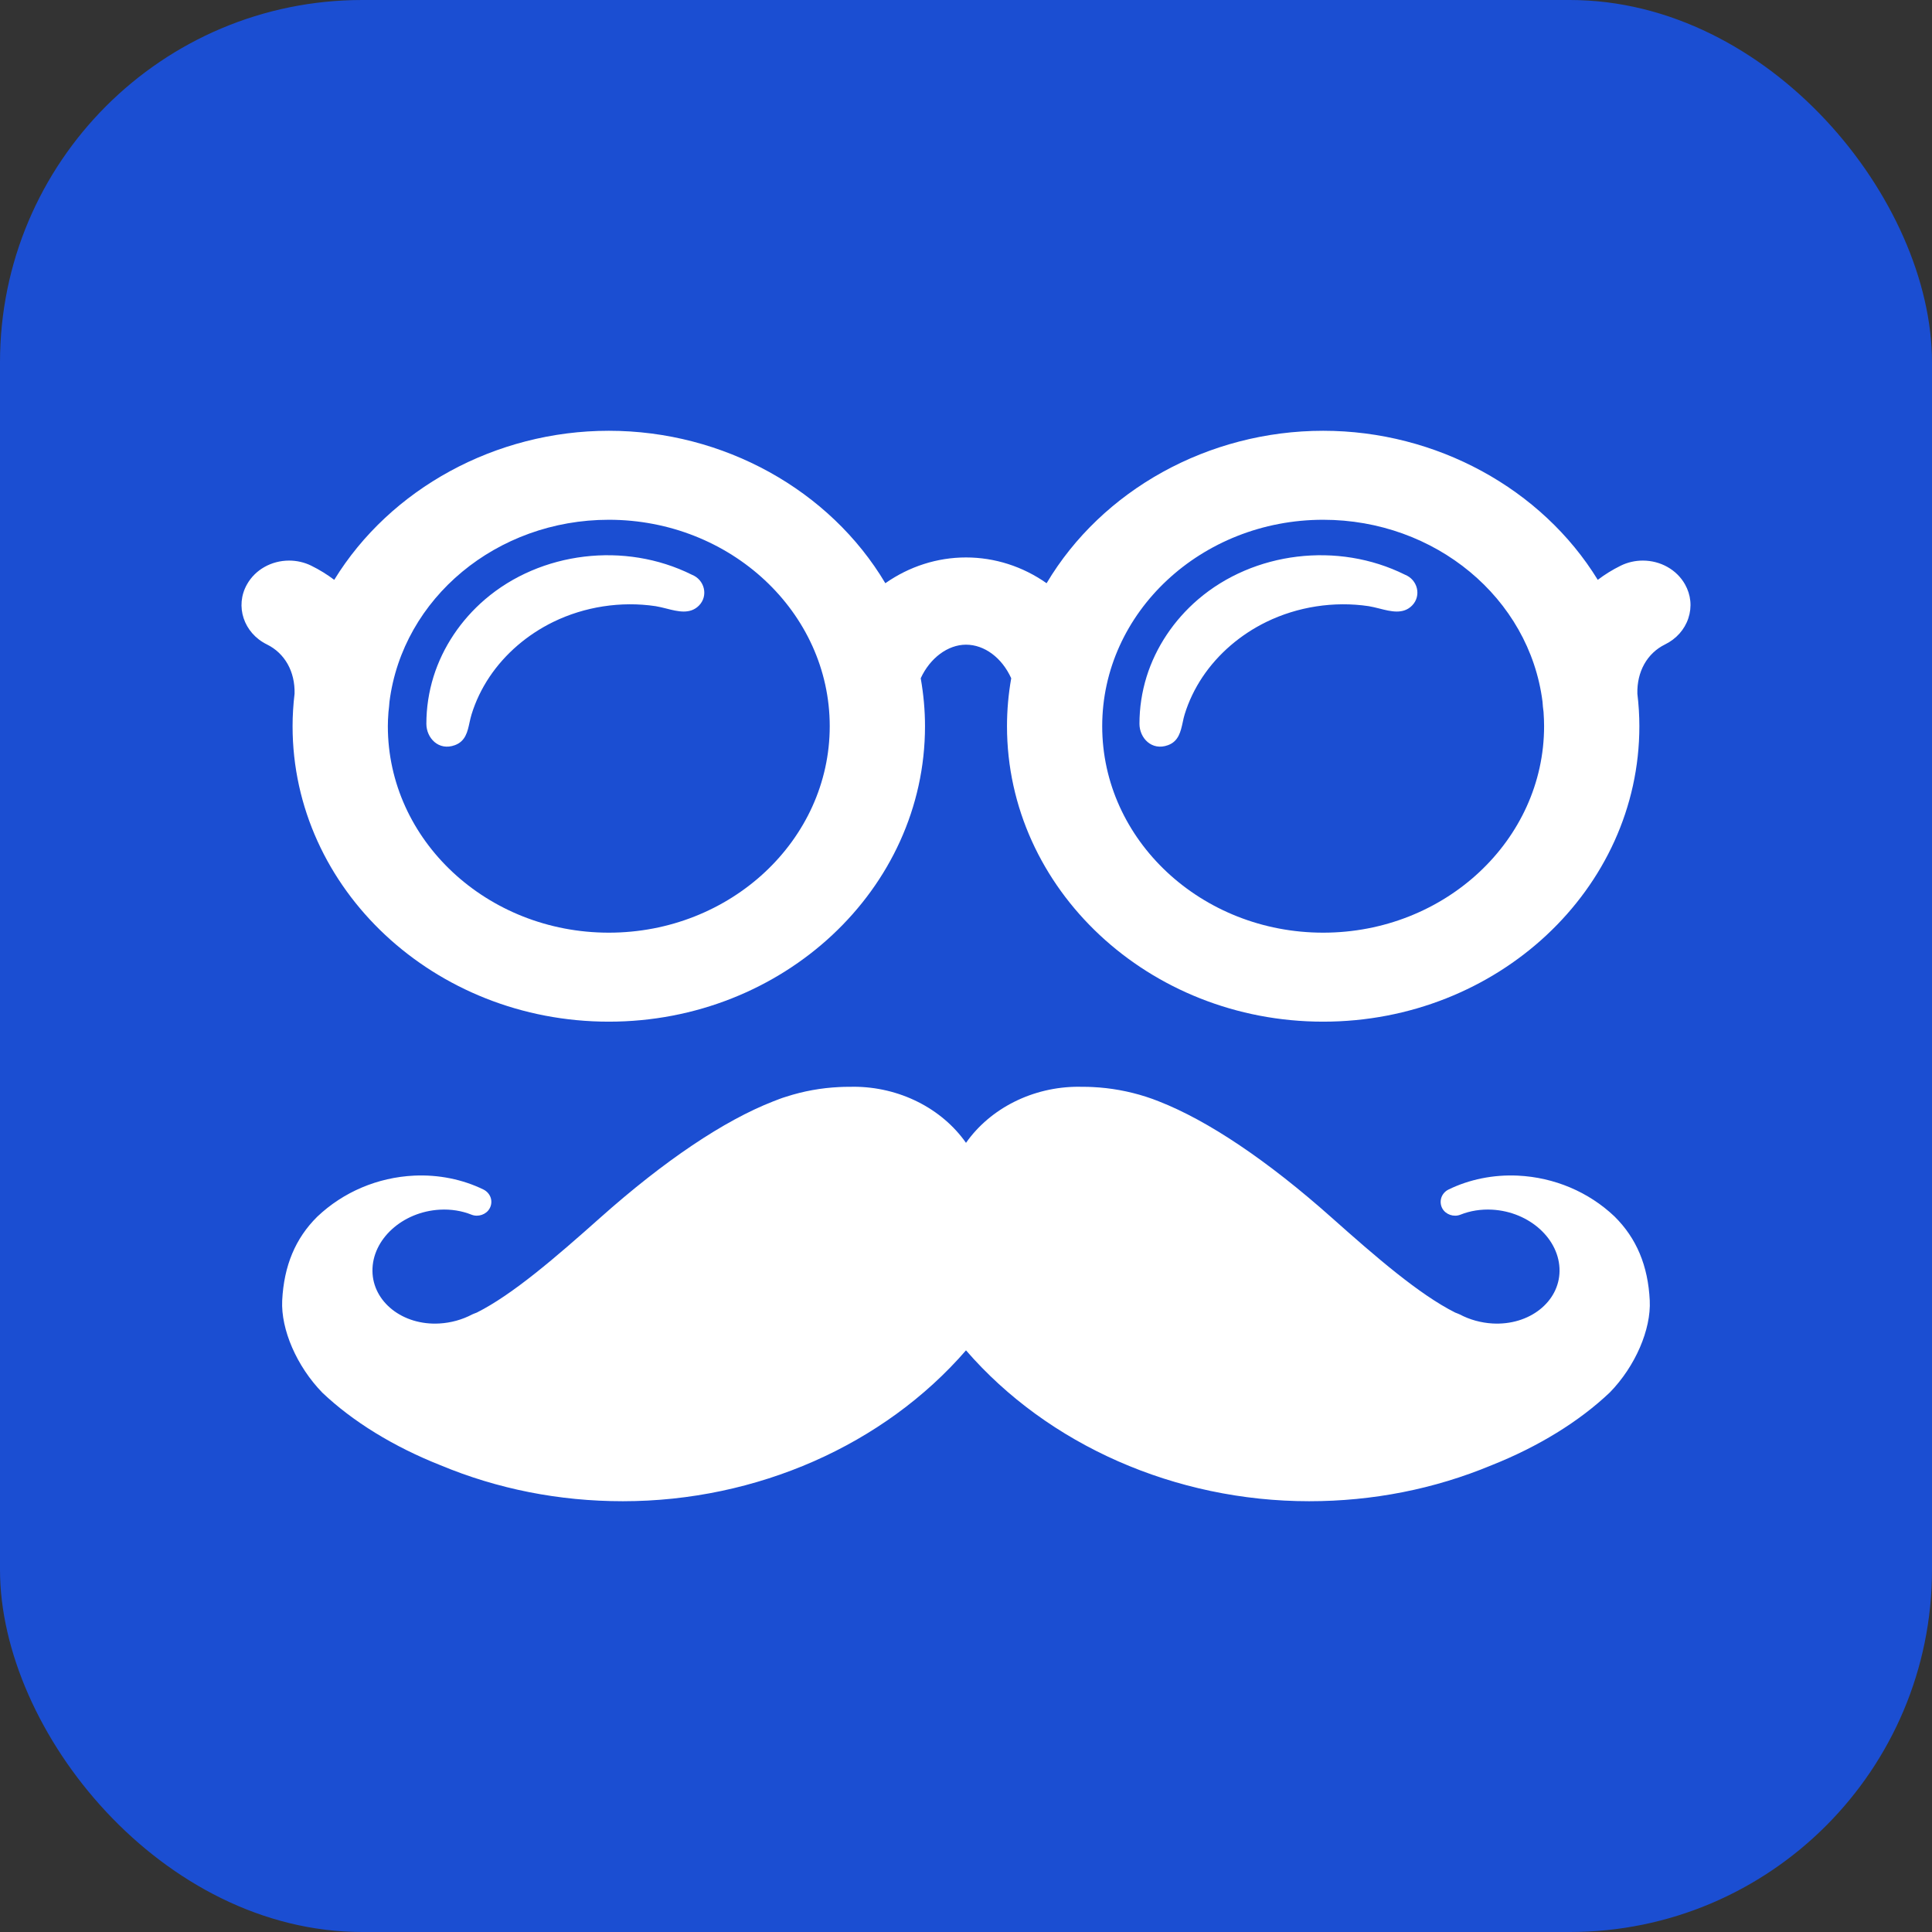
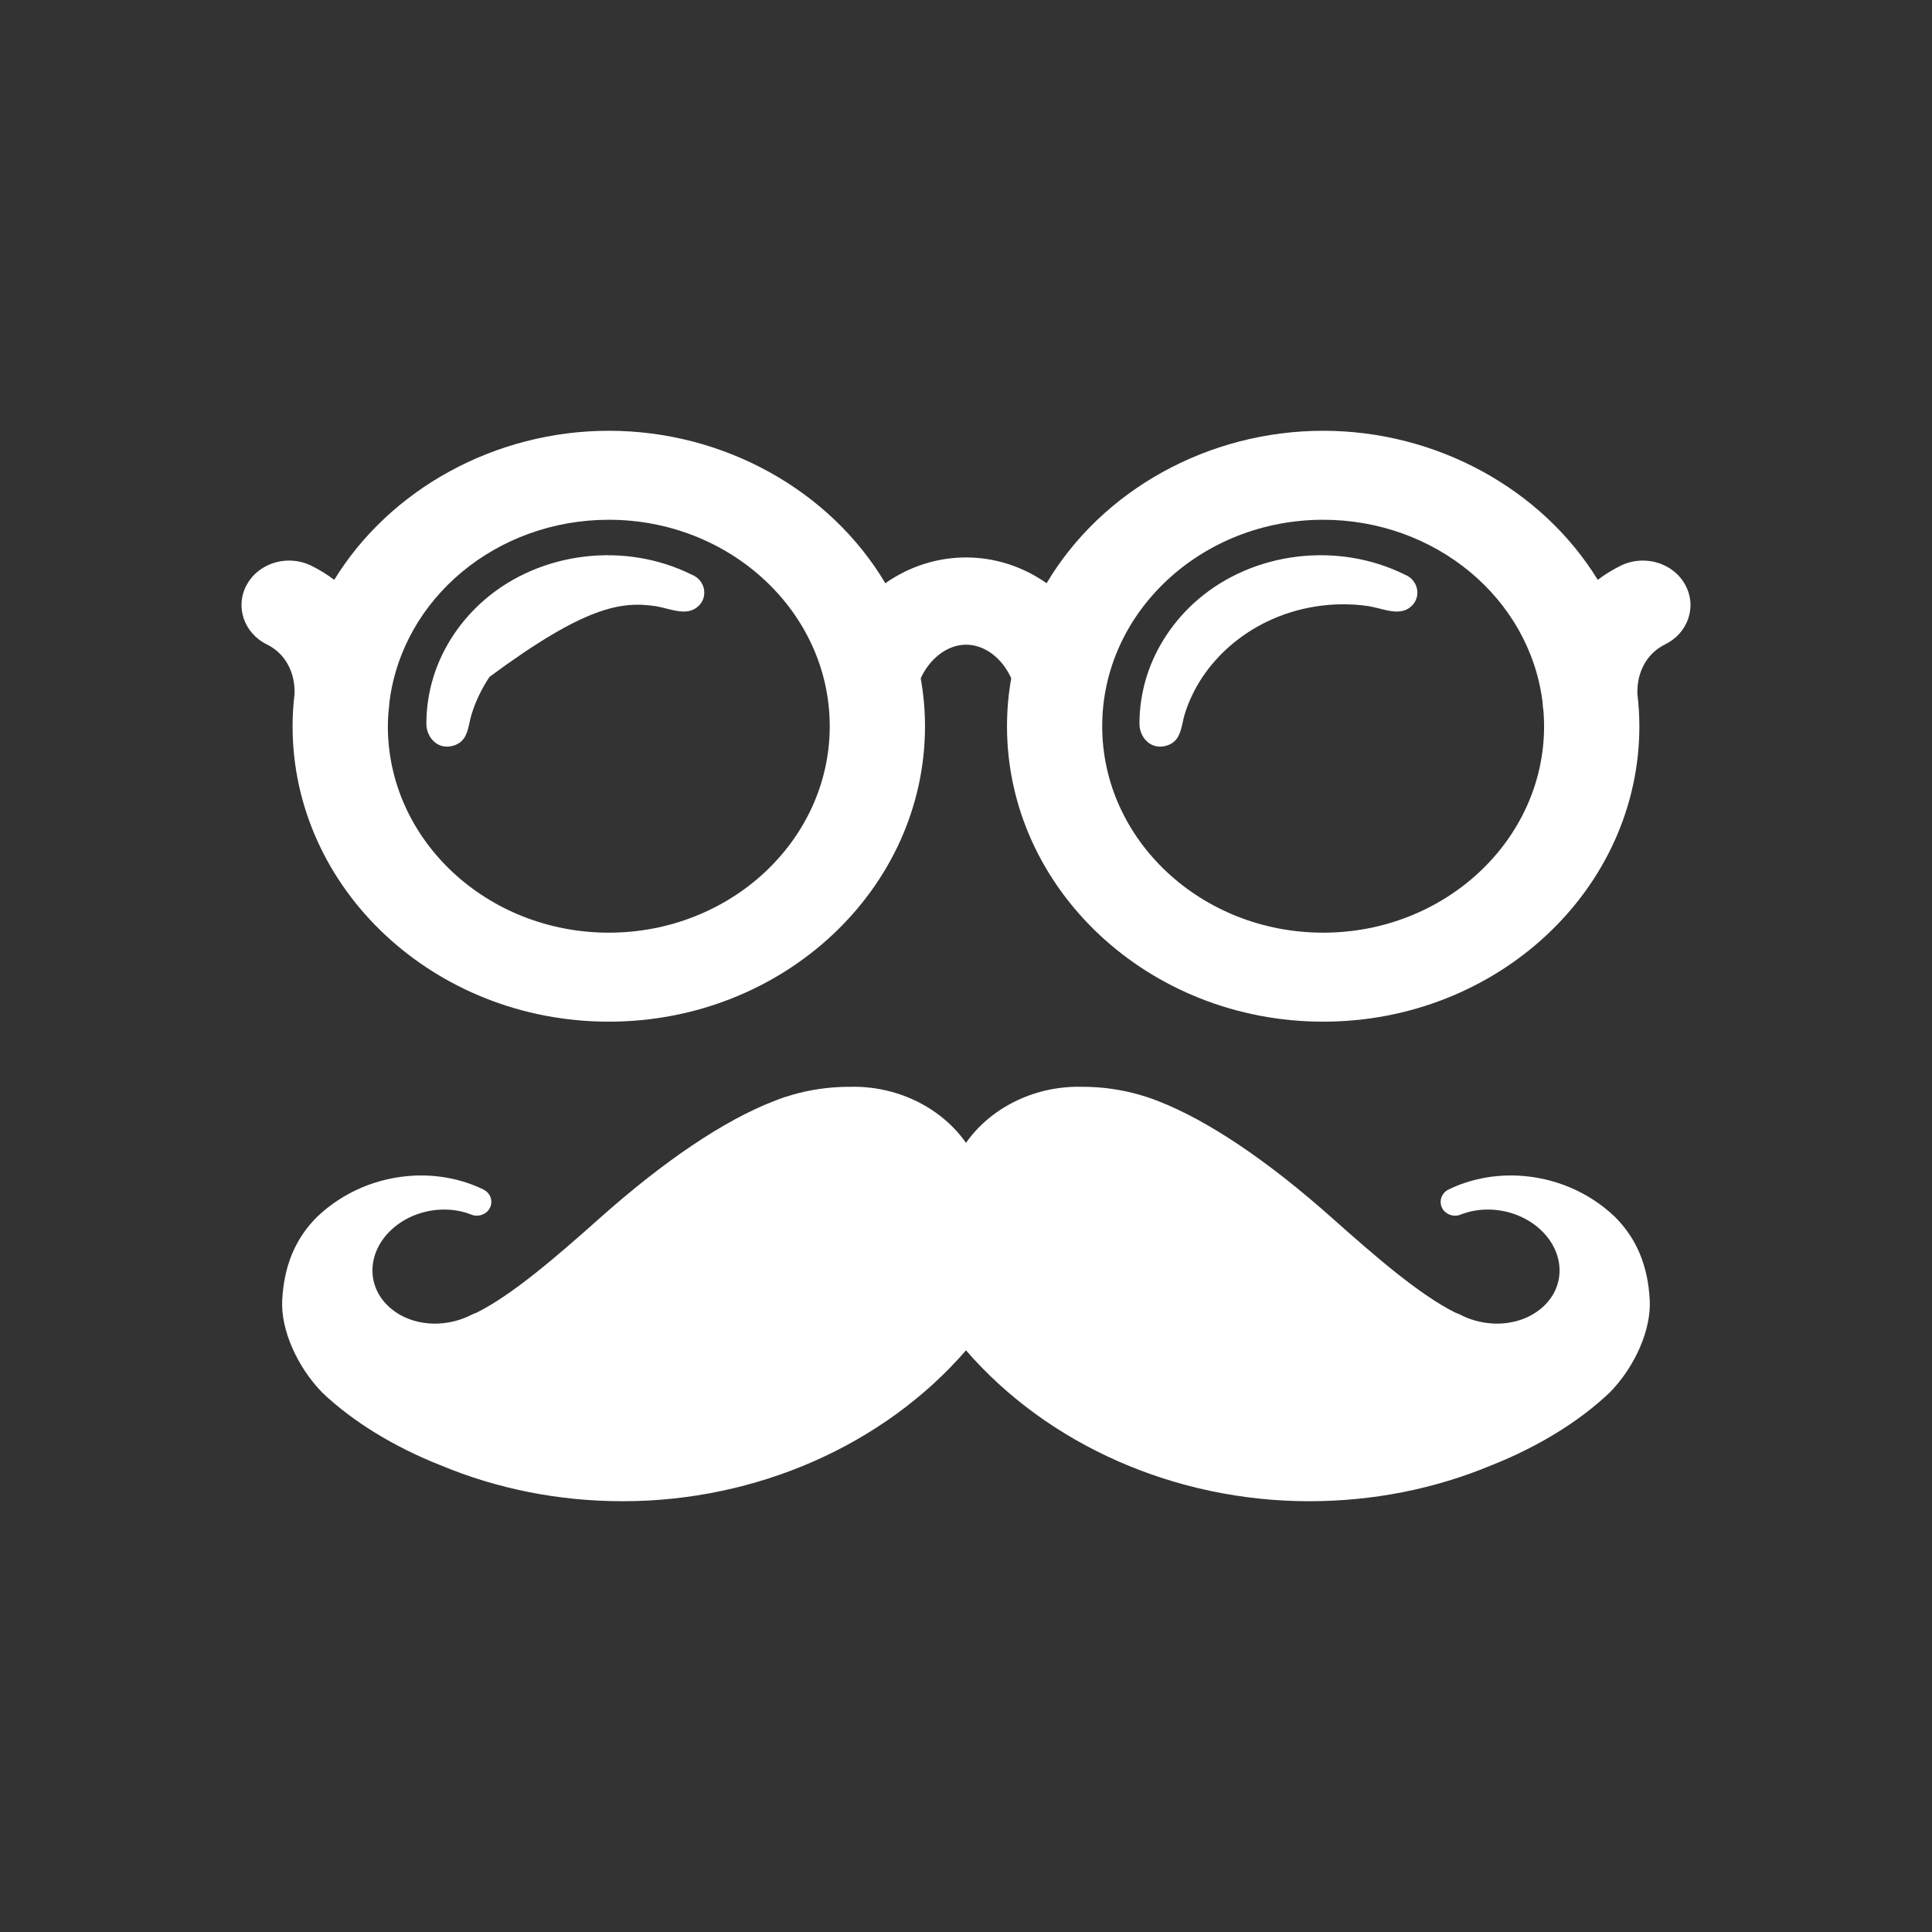
<svg xmlns="http://www.w3.org/2000/svg" width="32" height="32" viewBox="0 0 32 32" fill="none">
  <rect x="0" y="0" width="32" height="32" fill="#333333" stroke="none" />
-   <rect width="32" height="32" rx="6" fill="#1B4ED2" />
-   <path fill-rule="evenodd" clip-rule="evenodd" d="M10.084 15.448C12.101 15.448 13.743 13.914 13.743 12.028C13.743 10.143 12.101 8.609 10.084 8.609C8.23 8.609 6.67 9.904 6.451 11.622C6.447 11.68 6.441 11.738 6.434 11.796C6.427 11.886 6.424 11.96 6.424 12.028C6.424 13.914 8.066 15.448 10.084 15.448ZM21.916 15.448C23.933 15.448 25.575 13.914 25.575 12.028C25.575 11.957 25.572 11.882 25.566 11.792C25.558 11.735 25.552 11.679 25.549 11.623C25.331 9.904 23.77 8.609 21.916 8.609C19.898 8.609 18.256 10.143 18.256 12.028C18.256 13.914 19.898 15.448 21.916 15.448ZM27.21 9.285C27.504 9.285 27.772 9.436 27.909 9.679C28.007 9.853 28.027 10.052 27.964 10.241C27.902 10.428 27.765 10.582 27.578 10.674C27.281 10.82 27.111 11.125 27.12 11.49C27.142 11.673 27.153 11.854 27.153 12.028C27.153 14.727 24.803 16.922 21.916 16.922C19.028 16.922 16.679 14.727 16.679 12.028C16.679 11.766 16.702 11.499 16.749 11.234C16.595 10.894 16.306 10.678 16 10.678C15.699 10.678 15.404 10.899 15.25 11.234C15.297 11.5 15.321 11.767 15.321 12.028C15.321 14.727 12.971 16.922 10.084 16.922C7.196 16.922 4.846 14.727 4.846 12.028C4.846 11.855 4.857 11.673 4.879 11.489C4.888 11.124 4.718 10.82 4.421 10.674C4.036 10.485 3.888 10.038 4.091 9.679C4.227 9.436 4.495 9.285 4.789 9.285C4.916 9.285 5.043 9.314 5.156 9.37C5.29 9.436 5.417 9.514 5.536 9.604C6.463 8.094 8.211 7.135 10.084 7.135C11.984 7.135 13.746 8.116 14.664 9.66C15.06 9.382 15.524 9.233 16 9.233C16.476 9.233 16.94 9.382 17.335 9.66C18.253 8.116 20.015 7.135 21.916 7.135C23.789 7.135 25.537 8.094 26.464 9.604C26.582 9.514 26.709 9.436 26.843 9.37C26.956 9.314 27.083 9.285 27.21 9.285ZM26.741 20.148C27.107 20.51 27.297 20.965 27.325 21.54C27.349 22.021 27.084 22.632 26.666 23.061C26.157 23.545 25.48 23.961 24.705 24.269C23.756 24.664 22.738 24.865 21.683 24.865C19.468 24.865 17.358 23.934 16 22.366C14.641 23.934 12.532 24.865 10.317 24.865C9.261 24.865 8.243 24.664 7.291 24.267C6.519 23.961 5.844 23.546 5.34 23.068C4.916 22.633 4.651 22.021 4.674 21.54C4.703 20.965 4.892 20.511 5.255 20.152C5.687 19.742 6.256 19.501 6.859 19.472C7.265 19.453 7.663 19.534 8.009 19.703C8.065 19.731 8.109 19.781 8.128 19.84C8.146 19.898 8.14 19.961 8.11 20.015C8.055 20.116 7.921 20.163 7.81 20.119C7.647 20.054 7.47 20.026 7.284 20.036C6.664 20.071 6.163 20.527 6.169 21.052C6.174 21.561 6.668 21.957 7.28 21.921C7.469 21.91 7.657 21.858 7.821 21.771C7.827 21.768 7.842 21.761 7.849 21.759L7.898 21.74C8.491 21.442 9.203 20.827 9.942 20.169C11.001 19.226 11.992 18.559 12.81 18.241C12.842 18.228 12.875 18.215 12.909 18.203L12.964 18.183C12.986 18.176 13.005 18.169 13.024 18.164C13.308 18.072 13.603 18.019 13.902 18.005C13.953 18.002 14.004 18.001 14.058 18.001H14.083L14.09 18.001C14.109 18 14.123 18 14.137 18C14.895 18 15.598 18.357 16 18.929C16.402 18.357 17.105 18 17.863 18C17.878 18 17.894 18 17.909 18.001L17.924 18.001L17.94 18.001C17.996 18.001 18.047 18.002 18.098 18.005C18.396 18.019 18.692 18.073 18.977 18.164C18.994 18.169 19.014 18.176 19.033 18.183L19.089 18.202C19.124 18.215 19.158 18.228 19.191 18.241C20.007 18.559 20.999 19.226 22.058 20.169C22.797 20.827 23.509 21.442 24.102 21.74L24.153 21.76C24.159 21.762 24.174 21.769 24.18 21.772C24.343 21.858 24.53 21.91 24.72 21.921C25.333 21.956 25.826 21.561 25.831 21.052C25.836 20.527 25.336 20.071 24.716 20.036C24.53 20.026 24.352 20.054 24.189 20.119C24.078 20.163 23.945 20.117 23.889 20.015C23.86 19.961 23.854 19.898 23.872 19.84C23.891 19.781 23.934 19.731 23.991 19.703C24.336 19.534 24.736 19.453 25.14 19.472C25.744 19.501 26.312 19.741 26.741 20.148ZM11.457 9.518C10.349 8.967 8.956 9.137 8.033 9.928C7.632 10.272 7.334 10.717 7.181 11.206C7.102 11.46 7.062 11.724 7.062 11.988C7.062 12.224 7.266 12.442 7.535 12.342C7.711 12.277 7.745 12.117 7.778 11.962C7.788 11.917 7.798 11.873 7.811 11.831C7.878 11.613 7.979 11.404 8.108 11.211C8.366 10.827 8.734 10.511 9.164 10.301C9.68 10.049 10.283 9.954 10.859 10.04C10.915 10.049 10.974 10.064 11.035 10.079C11.226 10.128 11.43 10.18 11.578 10.029C11.735 9.869 11.672 9.602 11.457 9.518ZM19.844 9.928C20.767 9.137 22.16 8.967 23.269 9.518C23.483 9.602 23.546 9.869 23.389 10.029C23.241 10.18 23.038 10.128 22.846 10.079C22.785 10.064 22.726 10.049 22.67 10.04C22.095 9.954 21.491 10.049 20.975 10.301C20.545 10.511 20.177 10.827 19.919 11.211C19.79 11.404 19.689 11.613 19.622 11.831C19.609 11.873 19.599 11.917 19.59 11.962C19.556 12.117 19.522 12.277 19.347 12.342C19.077 12.442 18.873 12.224 18.873 11.988C18.873 11.724 18.913 11.46 18.992 11.206C19.145 10.717 19.443 10.272 19.844 9.928Z" fill="white" />
+   <path fill-rule="evenodd" clip-rule="evenodd" d="M10.084 15.448C12.101 15.448 13.743 13.914 13.743 12.028C13.743 10.143 12.101 8.609 10.084 8.609C8.23 8.609 6.67 9.904 6.451 11.622C6.447 11.68 6.441 11.738 6.434 11.796C6.427 11.886 6.424 11.96 6.424 12.028C6.424 13.914 8.066 15.448 10.084 15.448ZM21.916 15.448C23.933 15.448 25.575 13.914 25.575 12.028C25.575 11.957 25.572 11.882 25.566 11.792C25.558 11.735 25.552 11.679 25.549 11.623C25.331 9.904 23.77 8.609 21.916 8.609C19.898 8.609 18.256 10.143 18.256 12.028C18.256 13.914 19.898 15.448 21.916 15.448ZM27.21 9.285C27.504 9.285 27.772 9.436 27.909 9.679C28.007 9.853 28.027 10.052 27.964 10.241C27.902 10.428 27.765 10.582 27.578 10.674C27.281 10.82 27.111 11.125 27.12 11.49C27.142 11.673 27.153 11.854 27.153 12.028C27.153 14.727 24.803 16.922 21.916 16.922C19.028 16.922 16.679 14.727 16.679 12.028C16.679 11.766 16.702 11.499 16.749 11.234C16.595 10.894 16.306 10.678 16 10.678C15.699 10.678 15.404 10.899 15.25 11.234C15.297 11.5 15.321 11.767 15.321 12.028C15.321 14.727 12.971 16.922 10.084 16.922C7.196 16.922 4.846 14.727 4.846 12.028C4.846 11.855 4.857 11.673 4.879 11.489C4.888 11.124 4.718 10.82 4.421 10.674C4.036 10.485 3.888 10.038 4.091 9.679C4.227 9.436 4.495 9.285 4.789 9.285C4.916 9.285 5.043 9.314 5.156 9.37C5.29 9.436 5.417 9.514 5.536 9.604C6.463 8.094 8.211 7.135 10.084 7.135C11.984 7.135 13.746 8.116 14.664 9.66C15.06 9.382 15.524 9.233 16 9.233C16.476 9.233 16.94 9.382 17.335 9.66C18.253 8.116 20.015 7.135 21.916 7.135C23.789 7.135 25.537 8.094 26.464 9.604C26.582 9.514 26.709 9.436 26.843 9.37C26.956 9.314 27.083 9.285 27.21 9.285ZM26.741 20.148C27.107 20.51 27.297 20.965 27.325 21.54C27.349 22.021 27.084 22.632 26.666 23.061C26.157 23.545 25.48 23.961 24.705 24.269C23.756 24.664 22.738 24.865 21.683 24.865C19.468 24.865 17.358 23.934 16 22.366C14.641 23.934 12.532 24.865 10.317 24.865C9.261 24.865 8.243 24.664 7.291 24.267C6.519 23.961 5.844 23.546 5.34 23.068C4.916 22.633 4.651 22.021 4.674 21.54C4.703 20.965 4.892 20.511 5.255 20.152C5.687 19.742 6.256 19.501 6.859 19.472C7.265 19.453 7.663 19.534 8.009 19.703C8.065 19.731 8.109 19.781 8.128 19.84C8.146 19.898 8.14 19.961 8.11 20.015C8.055 20.116 7.921 20.163 7.81 20.119C7.647 20.054 7.47 20.026 7.284 20.036C6.664 20.071 6.163 20.527 6.169 21.052C6.174 21.561 6.668 21.957 7.28 21.921C7.469 21.91 7.657 21.858 7.821 21.771C7.827 21.768 7.842 21.761 7.849 21.759L7.898 21.74C8.491 21.442 9.203 20.827 9.942 20.169C11.001 19.226 11.992 18.559 12.81 18.241C12.842 18.228 12.875 18.215 12.909 18.203L12.964 18.183C12.986 18.176 13.005 18.169 13.024 18.164C13.308 18.072 13.603 18.019 13.902 18.005C13.953 18.002 14.004 18.001 14.058 18.001H14.083L14.09 18.001C14.109 18 14.123 18 14.137 18C14.895 18 15.598 18.357 16 18.929C16.402 18.357 17.105 18 17.863 18C17.878 18 17.894 18 17.909 18.001L17.924 18.001L17.94 18.001C17.996 18.001 18.047 18.002 18.098 18.005C18.396 18.019 18.692 18.073 18.977 18.164C18.994 18.169 19.014 18.176 19.033 18.183L19.089 18.202C19.124 18.215 19.158 18.228 19.191 18.241C20.007 18.559 20.999 19.226 22.058 20.169C22.797 20.827 23.509 21.442 24.102 21.74L24.153 21.76C24.159 21.762 24.174 21.769 24.18 21.772C24.343 21.858 24.53 21.91 24.72 21.921C25.333 21.956 25.826 21.561 25.831 21.052C25.836 20.527 25.336 20.071 24.716 20.036C24.53 20.026 24.352 20.054 24.189 20.119C24.078 20.163 23.945 20.117 23.889 20.015C23.86 19.961 23.854 19.898 23.872 19.84C23.891 19.781 23.934 19.731 23.991 19.703C24.336 19.534 24.736 19.453 25.14 19.472C25.744 19.501 26.312 19.741 26.741 20.148ZM11.457 9.518C10.349 8.967 8.956 9.137 8.033 9.928C7.632 10.272 7.334 10.717 7.181 11.206C7.102 11.46 7.062 11.724 7.062 11.988C7.062 12.224 7.266 12.442 7.535 12.342C7.711 12.277 7.745 12.117 7.778 11.962C7.788 11.917 7.798 11.873 7.811 11.831C7.878 11.613 7.979 11.404 8.108 11.211C9.68 10.049 10.283 9.954 10.859 10.04C10.915 10.049 10.974 10.064 11.035 10.079C11.226 10.128 11.43 10.18 11.578 10.029C11.735 9.869 11.672 9.602 11.457 9.518ZM19.844 9.928C20.767 9.137 22.16 8.967 23.269 9.518C23.483 9.602 23.546 9.869 23.389 10.029C23.241 10.18 23.038 10.128 22.846 10.079C22.785 10.064 22.726 10.049 22.67 10.04C22.095 9.954 21.491 10.049 20.975 10.301C20.545 10.511 20.177 10.827 19.919 11.211C19.79 11.404 19.689 11.613 19.622 11.831C19.609 11.873 19.599 11.917 19.59 11.962C19.556 12.117 19.522 12.277 19.347 12.342C19.077 12.442 18.873 12.224 18.873 11.988C18.873 11.724 18.913 11.46 18.992 11.206C19.145 10.717 19.443 10.272 19.844 9.928Z" fill="white" />
</svg>